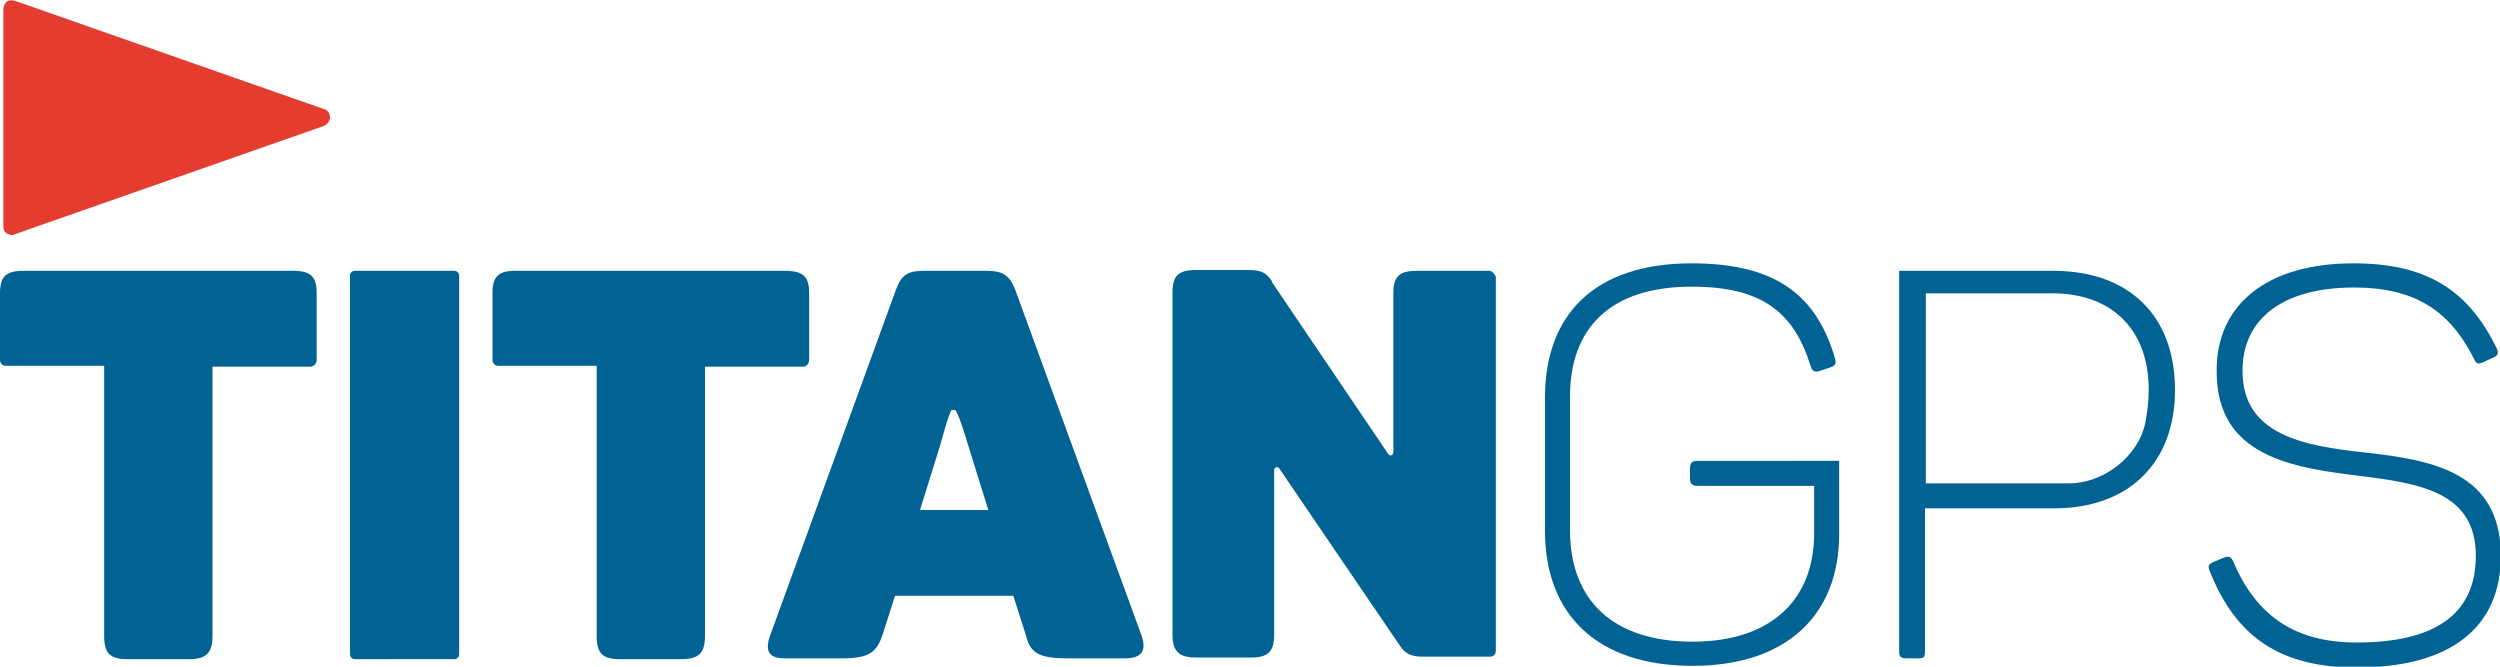
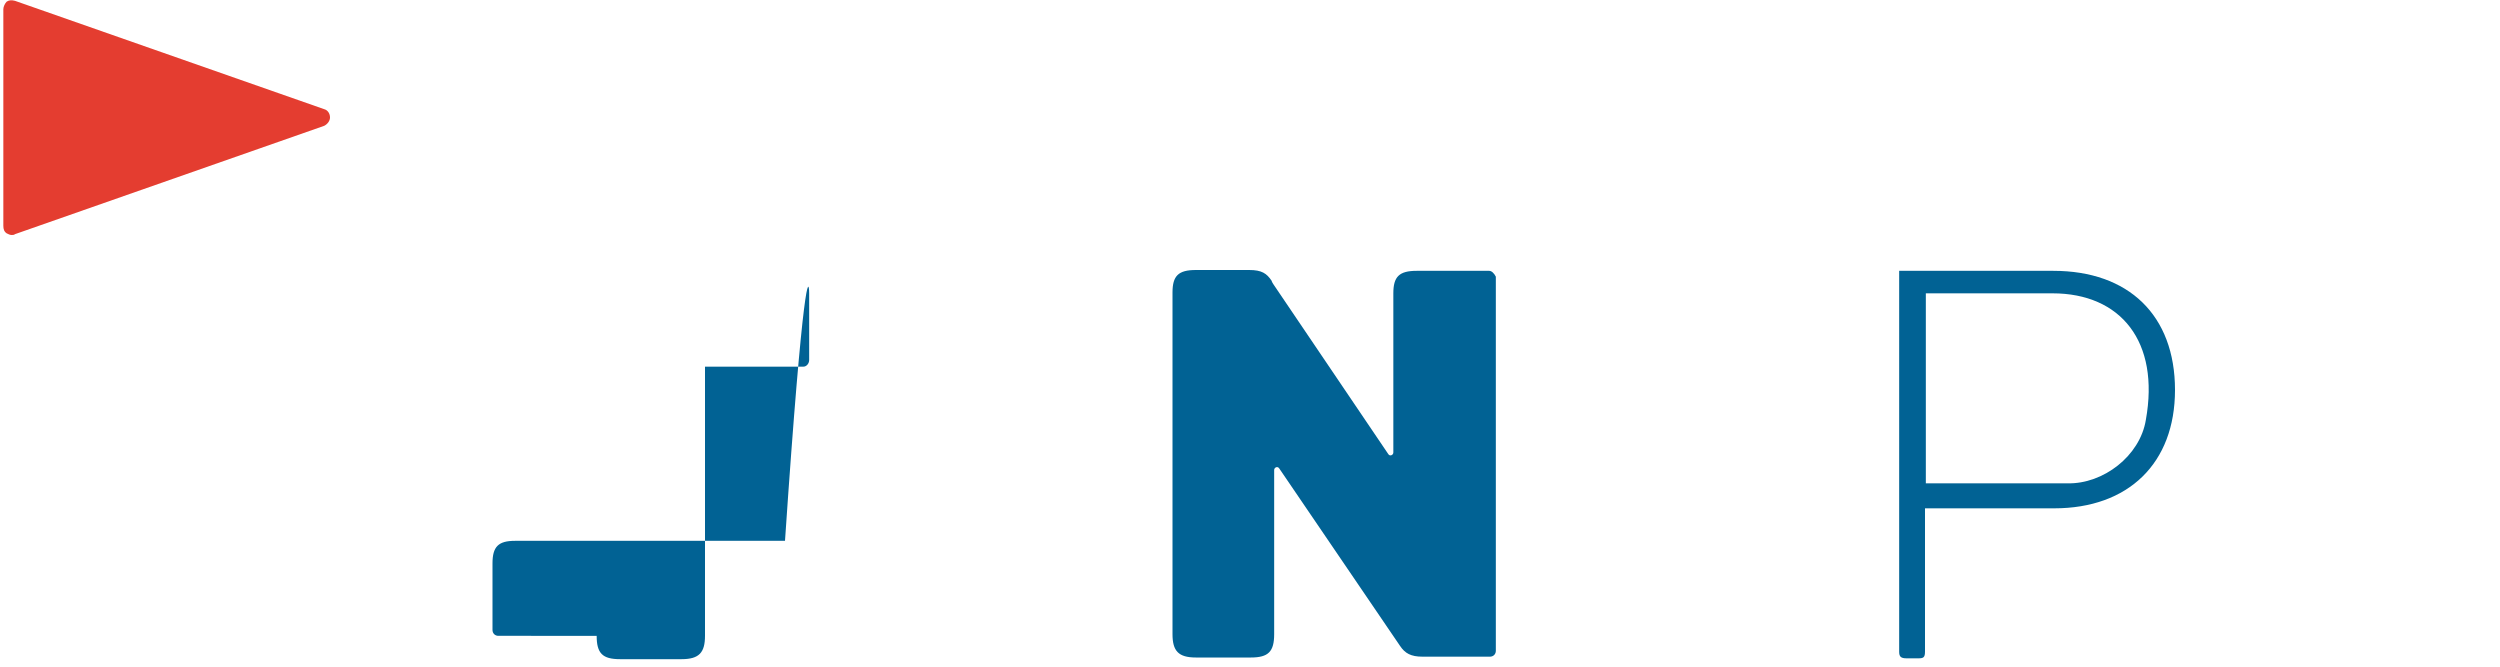
<svg xmlns="http://www.w3.org/2000/svg" version="1.1" id="Layer_1" x="0px" y="0px" viewBox="0 0 300 80" style="enable-background:new 0 0 300 80;" xml:space="preserve">
  <style type="text/css">
	.st0{fill:#E43D30;}
	.st1{fill:#016294;}
</style>
  <g>
    <path class="st0" d="M1.4,28.2c-0.2,0-0.4-0.1-0.6-0.2c-0.3-0.2-0.4-0.5-0.4-0.9v-26c0-0.3,0.2-0.7,0.4-0.9c0.3-0.2,0.6-0.2,1-0.1   l37.1,13c0.4,0.1,0.7,0.5,0.7,1c0,0.4-0.3,0.8-0.7,1l-37.1,13C1.7,28.2,1.5,28.2,1.4,28.2" />
-     <path class="st1" d="M38,35.2v8c0,0.4-0.3,0.8-0.8,0.8H25.5v32.3c0,2-0.7,2.8-2.8,2.8h-7.4c-2.1,0-2.8-0.7-2.8-2.8V43.9H0.7   c-0.4,0-0.7-0.3-0.7-0.7v-8c0-2,0.7-2.7,2.8-2.7h32.4C37.3,32.5,38,33.2,38,35.2" />
-     <path class="st1" d="M42.6,32.5h11.9c0.3,0,0.6,0.2,0.6,0.6v45.4c0,0.3-0.2,0.6-0.6,0.6H42.6c-0.3,0-0.6-0.2-0.6-0.6V33   C42,32.7,42.3,32.5,42.6,32.5" />
-     <path class="st1" d="M97.1,35.2v8c0,0.4-0.3,0.8-0.7,0.8H84.6v32.3c0,2-0.7,2.8-2.8,2.8h-7.4c-2.1,0-2.8-0.7-2.8-2.8V43.9H59.8   c-0.4,0-0.7-0.3-0.7-0.7v-8c0-2,0.7-2.7,2.7-2.7h32.4C96.4,32.5,97.1,33.2,97.1,35.2" />
-     <path class="st1" d="M135,79H128c-3.4,0-4.4-0.7-4.9-2.8l-1.5-4.7h-14.2l-1.5,4.7c-0.7,2-1.5,2.8-4.8,2.8h-6.9   c-2,0-2.4-0.9-1.8-2.7l15.1-41.5c0.7-1.9,1.5-2.3,3.4-2.3h7.5c1.9,0,2.7,0.5,3.4,2.2L137,76.3C137.6,78.1,137,79,135,79    M114.6,49.2h-0.4c0,0-0.2-0.1-1.4,4.3l-2.4,7.7h8.2l-2.4-7.7C114.9,49.1,114.6,49.2,114.6,49.2" />
-     <path class="st1" d="M220.7,55.5v8.6c0,9.6-6.2,15.8-17.6,15.8c-11.5,0-17.7-6.2-17.7-16.2v-16c0-10,6-16.1,17.6-16.1   c10.2,0,15,3.9,17.2,11.4c0.2,0.7,0,0.9-0.6,1.1l-1.2,0.4c-0.6,0.2-0.9,0.1-1.1-0.5c-2-6.5-5.8-9.6-14.3-9.6   c-9.8,0-14.6,5-14.6,13.2v16c0,8.4,5.1,13.4,14.7,13.4c9.4,0,14.6-5,14.6-13v-5.7h-14c-0.7,0-0.9-0.3-0.9-0.9v-1.2   c0-0.6,0.2-0.9,0.9-0.9H220.7z" />
+     <path class="st1" d="M97.1,35.2v8c0,0.4-0.3,0.8-0.7,0.8H84.6v32.3c0,2-0.7,2.8-2.8,2.8h-7.4c-2.1,0-2.8-0.7-2.8-2.8H59.8   c-0.4,0-0.7-0.3-0.7-0.7v-8c0-2,0.7-2.7,2.7-2.7h32.4C96.4,32.5,97.1,33.2,97.1,35.2" />
    <path class="st1" d="M261,46.8c0,8.8-5.6,14.2-14.5,14.2h-15.5v17.2c0,0.7-0.2,0.8-0.8,0.8h-1.4c-0.7,0-0.9-0.2-0.9-0.8V32.5h18.5   C255.4,32.5,261,37.8,261,46.8 M257.5,50.4c1.7-9.4-3-15.2-11.2-15.2h-15.2v22.8h17C252.4,58.1,256.8,54.7,257.5,50.4" />
-     <path class="st1" d="M282.4,31.6c8.8,0,13.8,3.2,17.2,10.2c0.3,0.6,0.1,0.9-0.4,1.1l-1.3,0.6c-0.5,0.2-0.7,0.2-1-0.4   c-2.9-5.8-7.1-8.6-14.4-8.6c-8.5,0-13.4,3.7-13.4,10c0,7.7,7.3,9,14.7,9.8c8,0.9,16.3,2.3,16.3,12.4c0,8.5-5.9,13.4-17.3,13.4   c-9.2,0-14.5-3.7-17.6-11.5c-0.3-0.7-0.2-0.9,0.5-1.2l1.2-0.5c0.6-0.2,0.8-0.1,1.1,0.5c2.8,6.6,7.5,9.7,14.8,9.7   c9.4,0,14.3-3.4,14.3-10.4c0-7.7-6.8-8.7-14-9.6c-8.2-1-17.1-2.4-17.1-12.5C265.9,36.6,272,31.6,282.4,31.6" />
    <path class="st1" d="M178.7,32.5h-8.7c-2.1,0-2.8,0.7-2.8,2.7l0,19.1c0,0.3-0.4,0.5-0.6,0.2l-13.8-20.4c-0.2-0.3-0.2-0.4-0.2-0.4   c-0.6-0.9-1.2-1.3-2.7-1.3h-6.4c-2.1,0-2.8,0.7-2.8,2.7v41c0,2,0.7,2.8,2.8,2.8h6.6c2.1,0,2.8-0.7,2.8-2.8l0-19.7   c0-0.3,0.4-0.5,0.6-0.2l14.5,21.3c0.6,0.9,1.3,1.3,2.7,1.3h8.1c0.4,0,0.7-0.3,0.7-0.7V33.2C179.3,32.8,179,32.5,178.7,32.5" />
  </g>
</svg>